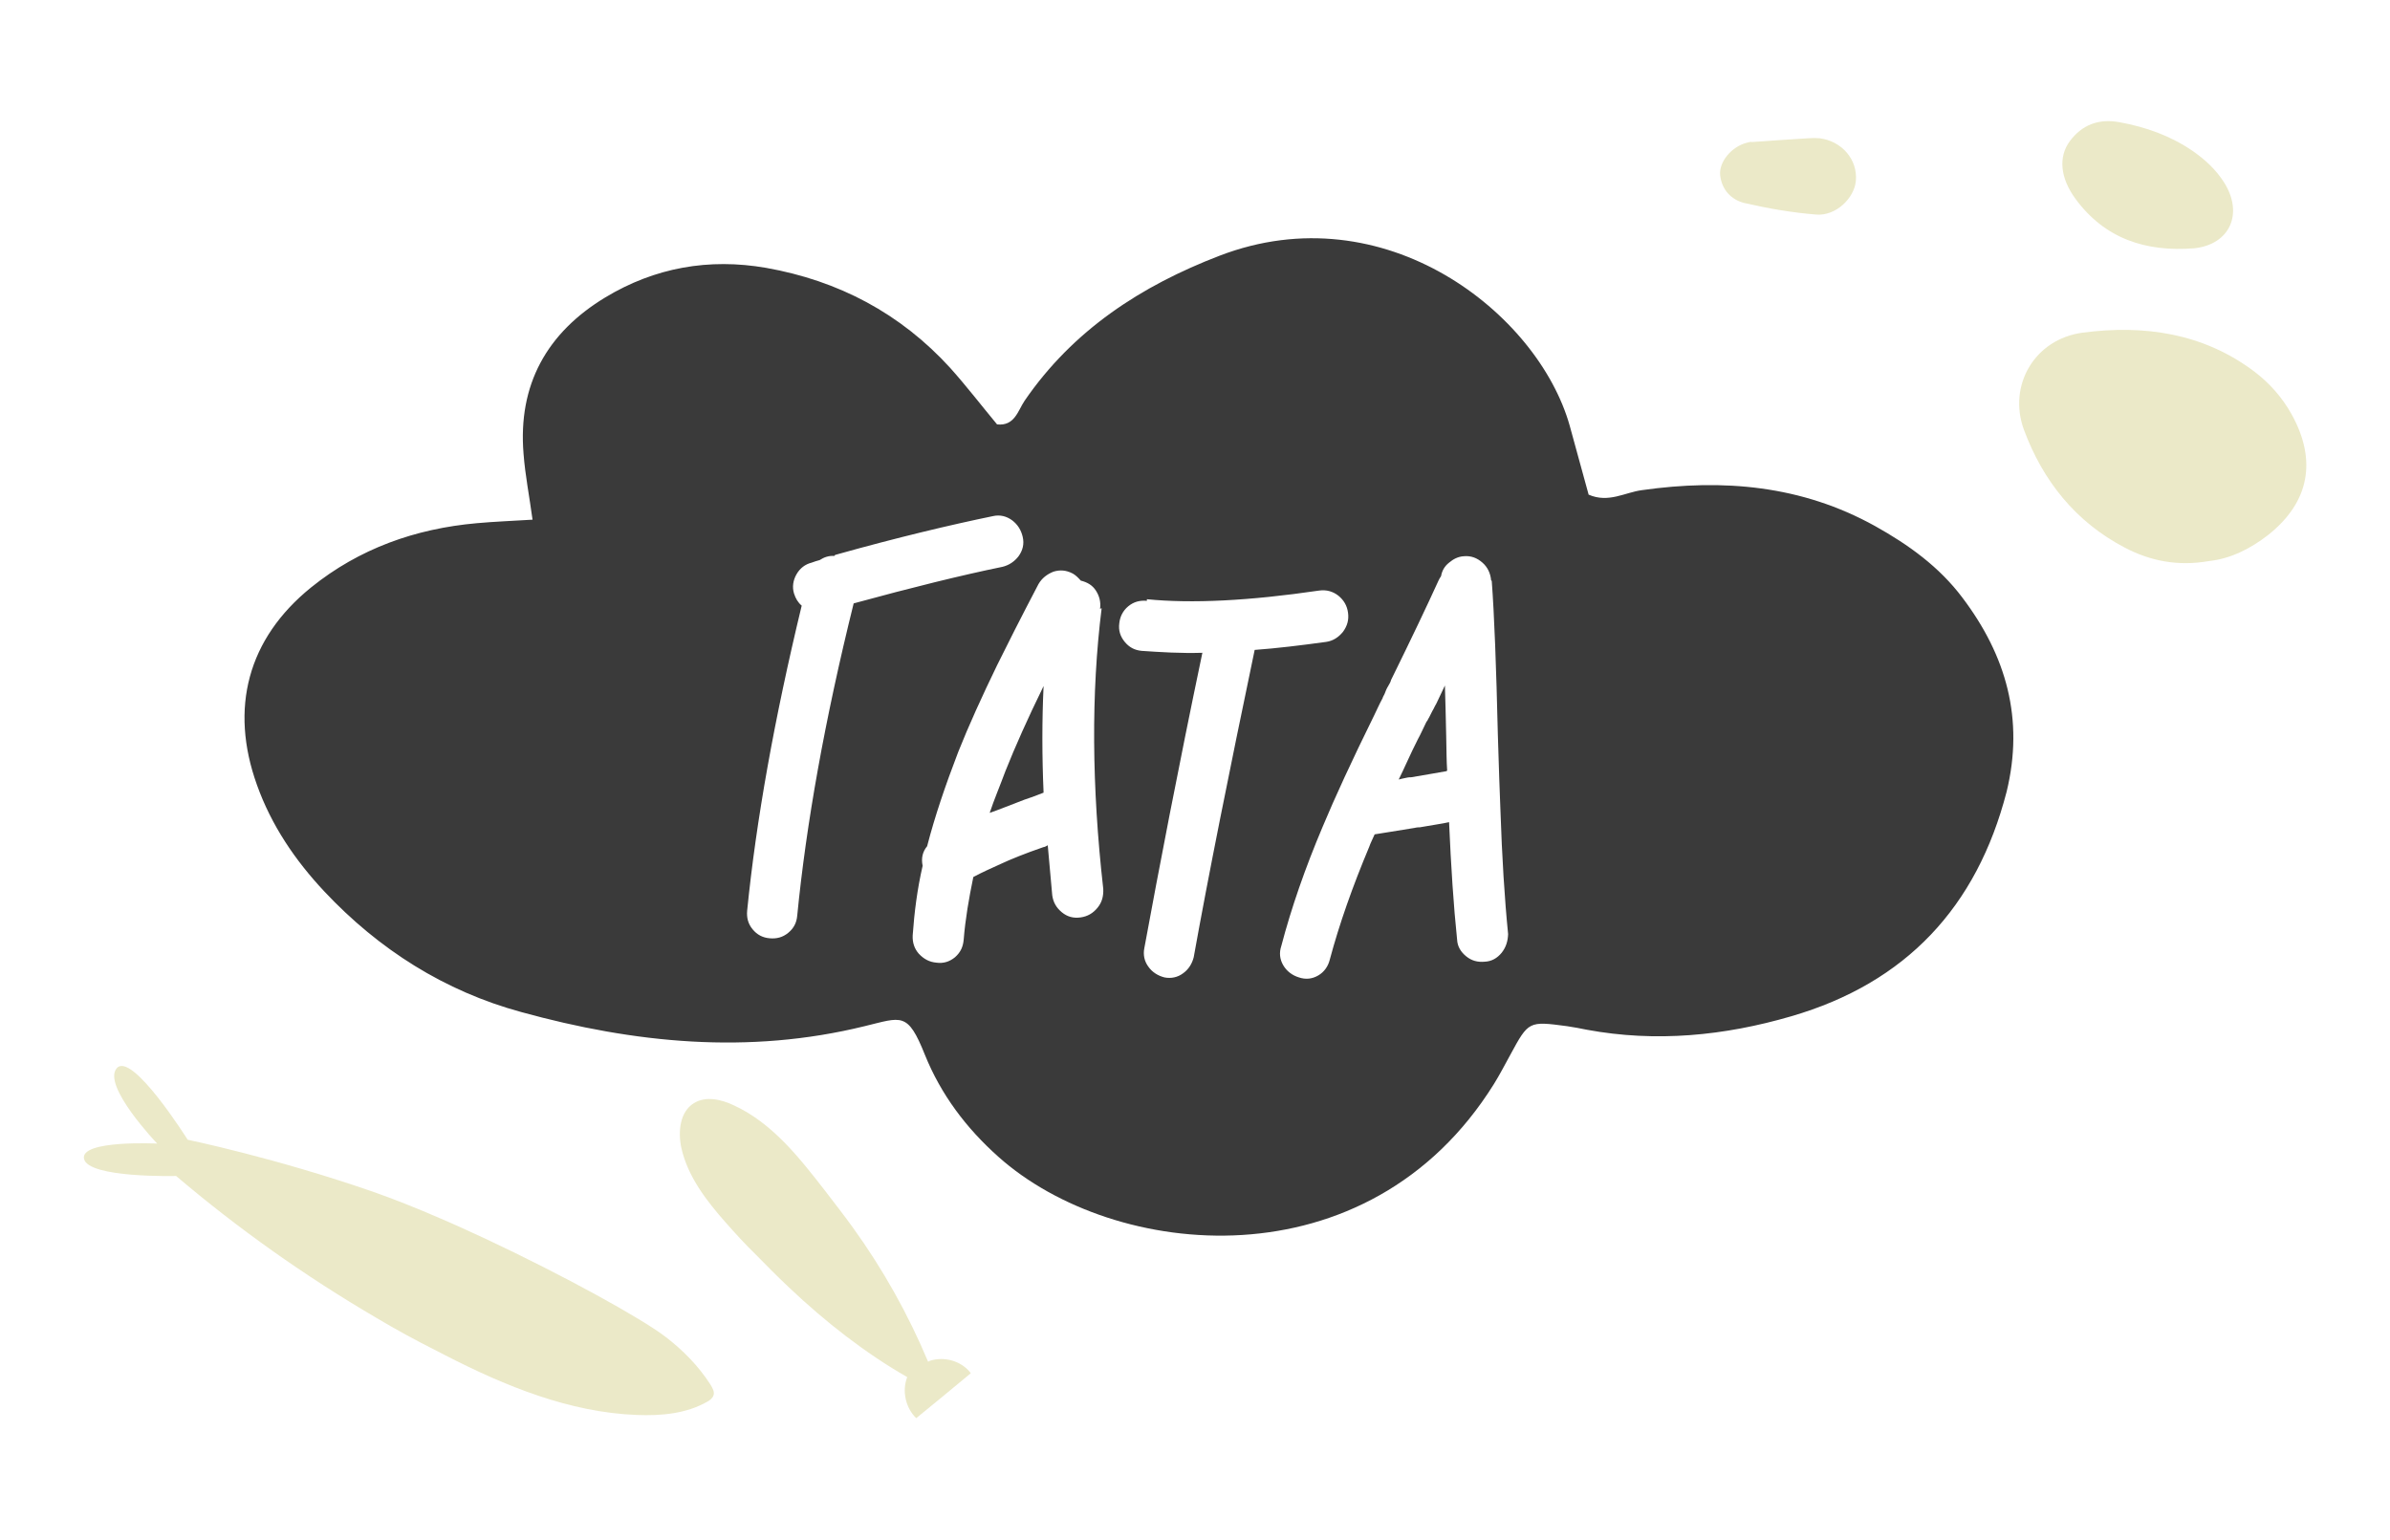
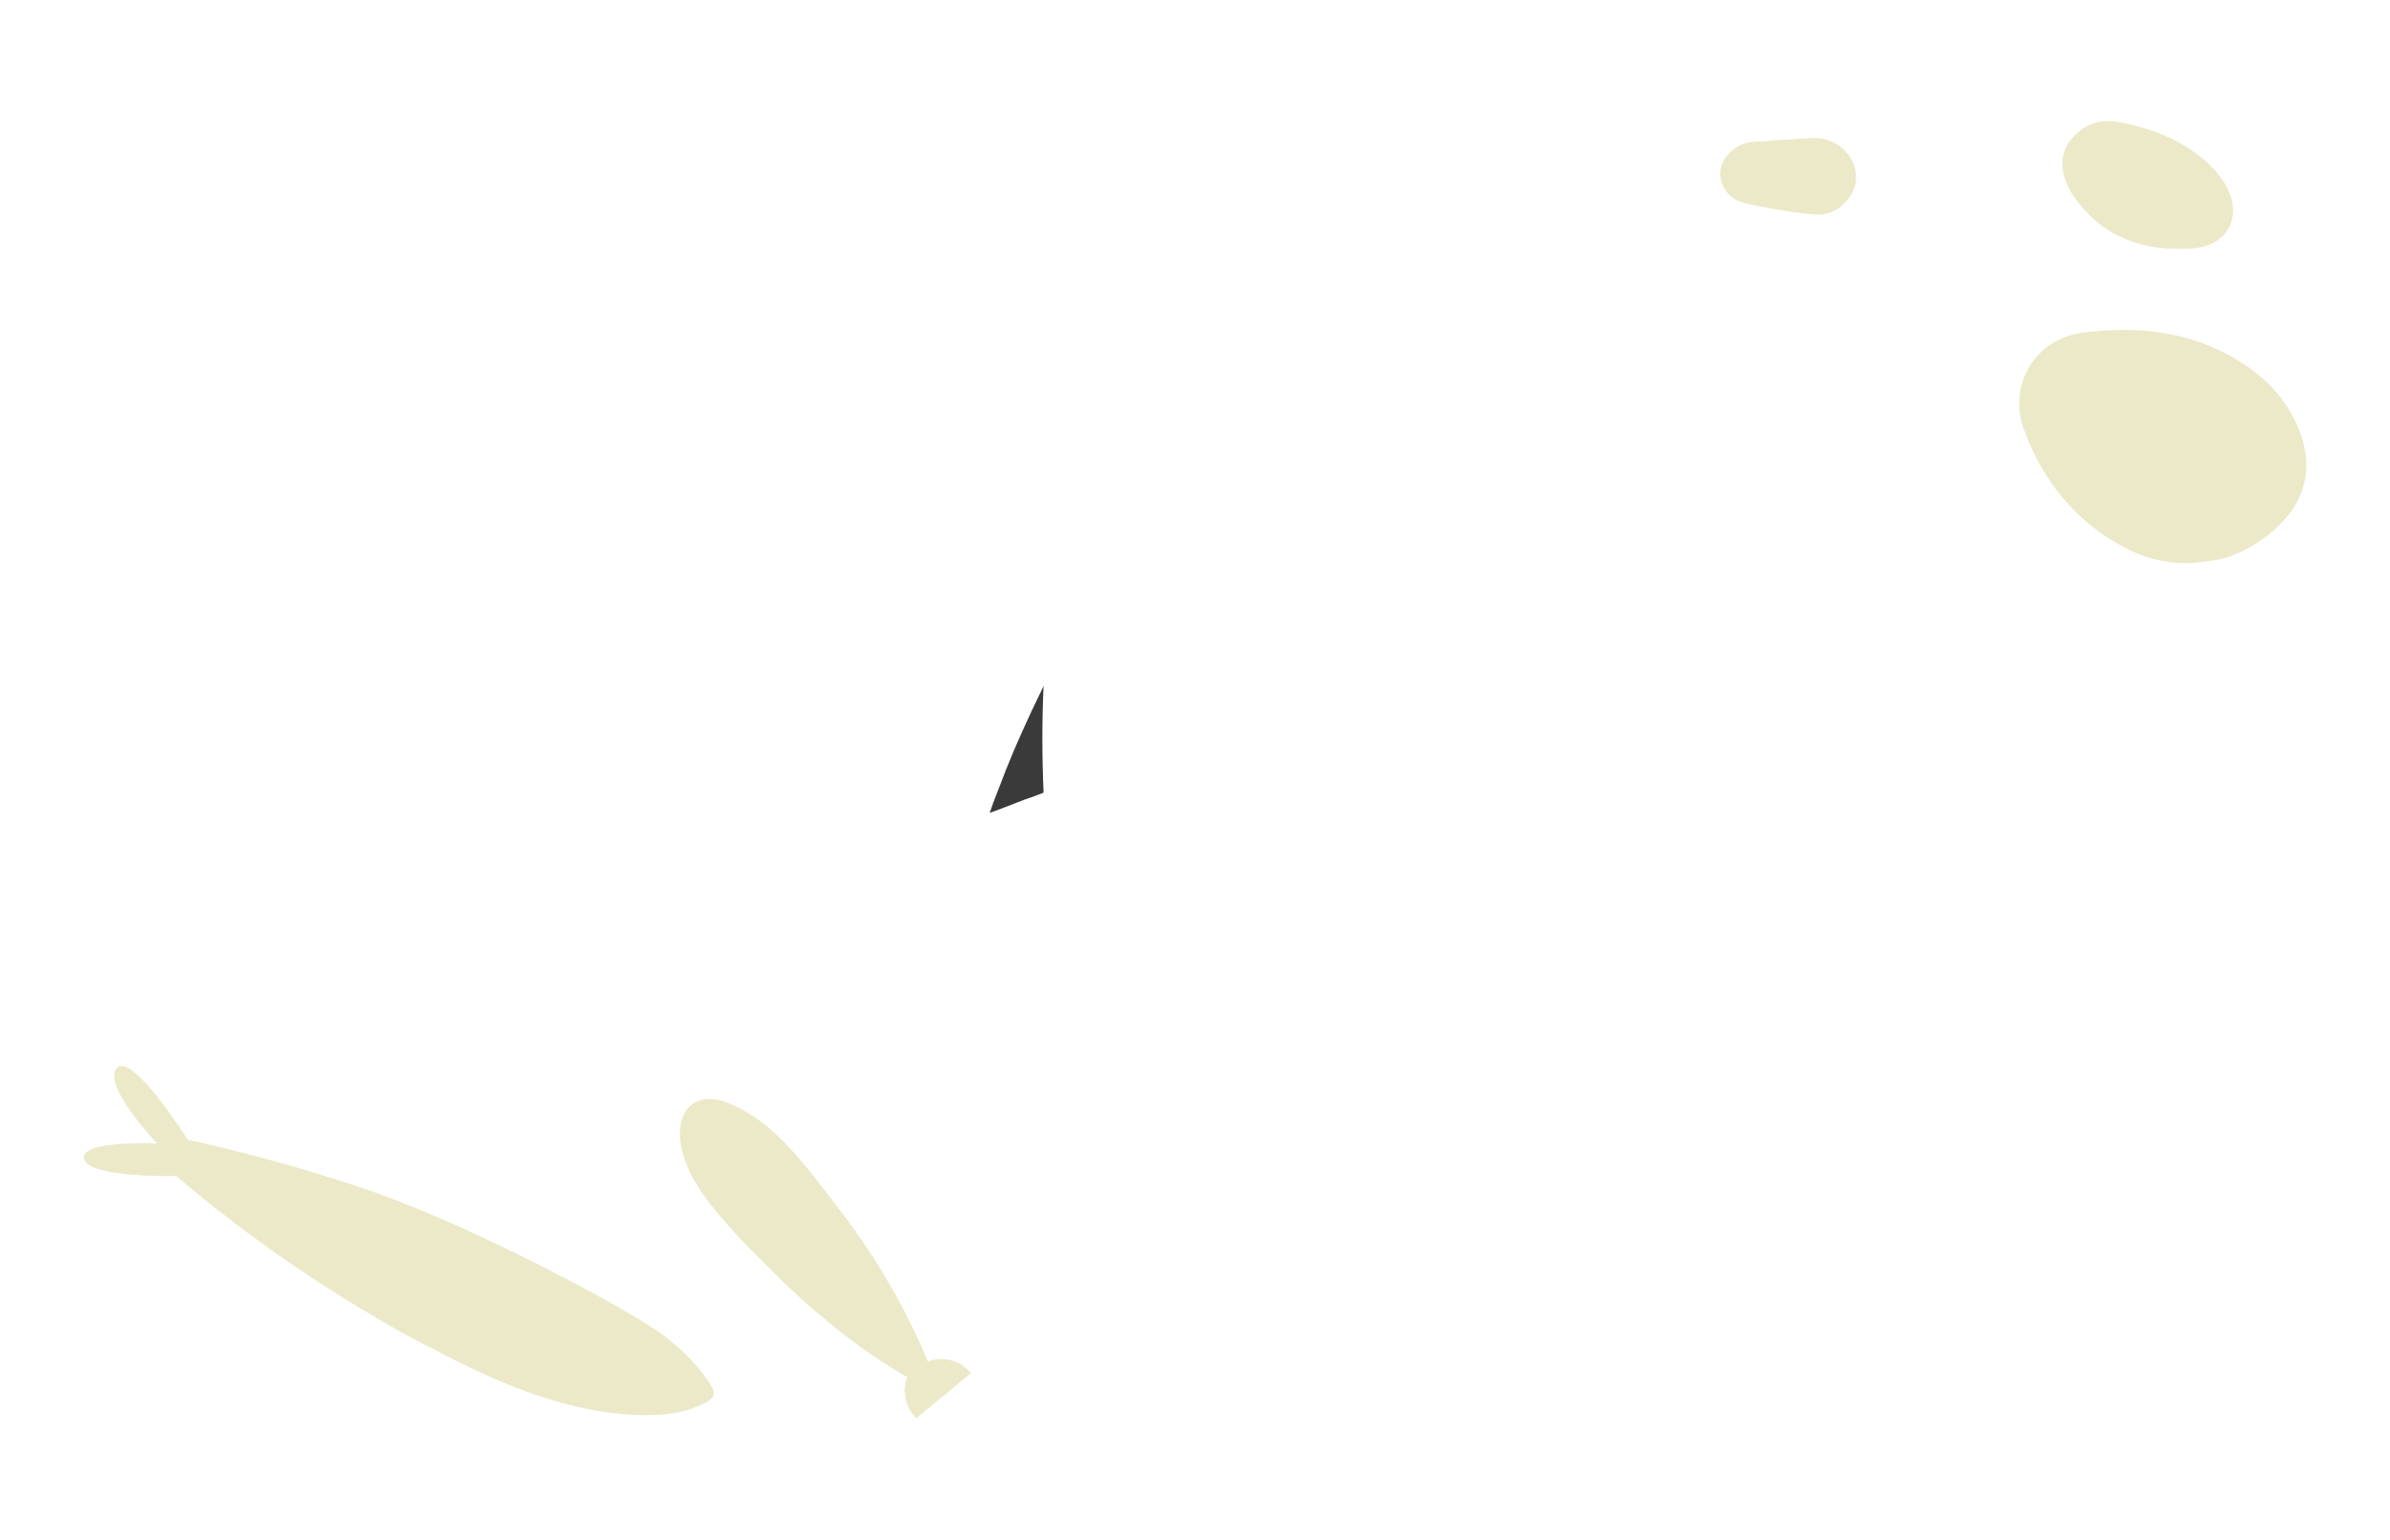
<svg xmlns="http://www.w3.org/2000/svg" version="1.2" baseProfile="tiny" id="Layer_1" x="0px" y="0px" viewBox="0 0 745 480" overflow="visible" xml:space="preserve">
  <g>
    <g>
      <path fill-rule="evenodd" fill="#EBE9C8" d="M688.6,174.9c-9.7,1.7-18.3,0-26.3-4.2c-15.3-8-25.5-20.8-31.4-36.7    c-5.1-13.8,3.3-28.3,18.3-30.3c19.1-2.5,37.6,0.1,53.6,12.2c4.7,3.6,8.6,8,11.5,13.2c8,14.4,5.6,27.4-7.2,37.6    C701.5,171.1,695.2,174.2,688.6,174.9z" />
      <path fill-rule="evenodd" fill="#EBE9C8" d="M684,77.4c-15,1.2-27.9-2.9-37.1-15.5c-4.6-6.3-5.4-12.9-1.7-17.9    c3.8-5.1,9-7.1,15.5-5.9c8.2,1.5,15.8,4.2,22.7,8.9c3.9,2.7,7.3,5.8,9.9,9.9C699.4,66.6,695.1,76.2,684,77.4z" />
-       <path fill-rule="evenodd" fill="#EBE9C8" d="M545.8,44.3c7.4-0.5,12.6-0.9,17.9-1.2c1.2-0.1,2.4-0.1,3.5,0    c7,0.9,11.9,6.7,11.3,13.3c-0.5,5.4-6.2,10.9-12.2,10.5c-7.6-0.6-15.1-1.9-22.5-3.6c-4.1-1-7.1-4.1-7.6-8.7    c-0.4-4.2,3.6-8.9,8.3-10.1C545.5,44.2,546.7,44.1,545.8,44.3z" />
+       <path fill-rule="evenodd" fill="#EBE9C8" d="M545.8,44.3c7.4-0.5,12.6-0.9,17.9-1.2c1.2-0.1,2.4-0.1,3.5,0    c7,0.9,11.9,6.7,11.3,13.3c-0.5,5.4-6.2,10.9-12.2,10.5c-7.6-0.6-15.1-1.9-22.5-3.6c-4.1-1-7.1-4.1-7.6-8.7    c-0.4-4.2,3.6-8.9,8.3-10.1z" />
    </g>
    <path fill="#EBE9C8" d="M117.1,410.7c-22-12.9-42.8-27.6-62.2-44.1c0,0-27.3,0.7-28.7-5.3c-1.4-6,22.8-4.8,22.8-4.8   S31.7,338.4,36.4,333c4.7-5.4,22.1,22.3,22.1,22.3s27.6,5.7,58,16.3c6.3,2.2,13.3,5,20.7,8.2c4.7,2,9.4,4.2,14.2,6.4   c24.3,11.4,48.4,24.7,56,30.5c5.5,4.2,10.4,9.2,14.1,15c0.6,1,1.3,2.2,0.9,3.3c-0.3,0.9-1.2,1.6-2,2c-6.5,3.7-14.3,4.4-21.9,4.1   c-21-0.8-41-9-59.7-18.6c-0.9-0.5-1.8-0.9-2.7-1.4C129.7,417.9,123.3,414.4,117.1,410.7z" />
    <path fill="#EBE9C8" d="M226.2,381.1c-6-6.8-11.8-14.3-13.8-23.2c-1.1-5.1-0.5-11.3,3.9-14c3.7-2.3,8.5-1.2,12.5,0.7   c11.9,5.5,20.3,16.2,28.3,26.5c2.9,3.8,5.9,7.6,8.7,11.5c9.4,13,17.3,27.1,23.5,41.9l0.6-0.3c4.4-1.4,9.6,0,12.5,3.6l0.2,0.3   c-5.7,4.7-11.3,9.4-17,14c-3.3-3.2-4.5-8.5-2.8-12.8c-13.1-7.5-25.5-17.2-36.8-27.9c-3.6-3.4-7.1-6.9-10.5-10.4   C232.3,387.9,229.2,384.5,226.2,381.1z" />
    <g>
      <path fill-rule="evenodd" fill="#3A3A3A" d="M325,214.5c-4.6,9.4-8.5,18.1-11.6,25.9c-1.7,4.6-3.5,8.8-4.9,13    c2.7-0.9,6.3-2.4,10.8-4.1c3.3-1.1,5.2-1.9,6-2.2c-0.5-11.5-0.5-22.5,0-33.2C325.1,214.2,325.1,214.3,325,214.5z" />
-       <path fill-rule="evenodd" fill="#3A3A3A" d="M450.4,213.7c-0.8,1.7-1.7,3.6-2.7,5.7c-0.2,0.3-0.5,0.9-0.9,1.7    c-0.5,0.8-0.8,1.6-1.3,2.5c-0.5,0.8-0.6,1.3-0.8,1.3c-1.1,2.2-1.9,4.1-2.7,5.5c-2.4,4.7-4.2,9-6,12.6c0.6-0.2,1.4-0.3,2.2-0.5    c0.8-0.2,1.4-0.2,1.7-0.2c4.6-0.8,8.3-1.4,11-1.9l0.2-0.2c-0.2-2.7-0.2-6.3-0.3-10.8C450.7,223,450.5,217.8,450.4,213.7z" />
-       <path fill-rule="evenodd" fill="#3A3A3A" d="M611.7,186.3c-7.2-9.6-16.8-16.5-27.2-22.3c-22.9-12.7-47.3-14.8-72.7-11.2    c-5.3,0.7-10.4,4.1-16.6,1.4c-1.9-7-3.9-14.2-5.9-21.5c-9.9-35.1-57.7-72.7-109.1-53c-24.5,9.4-45.7,23.2-60.8,45.2    c-2.1,3.1-3.1,8-8.6,7.4c-4.9-5.9-9.5-11.9-14.6-17.6c-15.5-17-34.8-27.2-57.4-31.2c-17.8-3.1-34.7-0.1-50.1,9.2    c-18.2,11-27.3,27.2-25.5,48.8c0.5,6.6,1.8,13.1,2.8,20.5c-6.4,0.4-11.9,0.6-17.4,1.1c-19.1,1.7-36.6,7.9-51.6,20    c-19.8,16-25.5,37.7-16.9,61.6c4.5,12.6,11.9,23.5,21,33.2c17,18.1,37.5,31.1,61.4,37.6c35.2,9.7,70.8,13.3,107,4.4    c11.6-2.8,13.4-4.6,18.8,8.9c5,12.4,12.9,22.9,22.9,31.8c36,32.2,115.2,40.4,154.5-22.7c1.8-2.9,3.4-6,5.1-9.1    c5.7-10.5,5.7-10.5,17.7-8.9c2.1,0.3,4.1,0.7,6.1,1.1c21.6,4,42.9,1.9,63.8-4.2c35.7-10.4,57.8-34,67.1-70    C631,224.2,625.4,204.4,611.7,186.3z M266.1,188.1c-9,36.3-14.8,68.8-17.6,97.4c-0.2,2.2-1.1,3.9-2.8,5.3    c-1.7,1.4-3.6,1.9-5.8,1.7c-2.2-0.2-3.9-1.1-5.3-2.8s-1.9-3.6-1.7-5.8c2.8-28.1,8.5-59.9,17-95.1c-1.1-0.9-1.9-2.2-2.4-3.8    c-0.6-2-0.3-4.1,0.8-6c1.1-1.9,2.7-3.1,4.7-3.6c0.8-0.3,1.7-0.6,2.5-0.8c1.4-0.9,2.8-1.4,4.6-1.3l0.2-0.3    c19.6-5.5,36.1-9.4,49.2-12.1c2.2-0.5,4.2,0,6,1.3c1.7,1.3,2.8,3,3.3,5.2c0.5,2.2,0,4.2-1.3,6c-1.3,1.7-3,2.8-5,3.3    C299.8,179.3,284.4,183.1,266.1,188.1z M342.1,283c-1.4,1.7-3.1,2.7-5.3,3c-2.2,0.3-4.1-0.2-5.8-1.6s-2.7-3.1-3-5.3    c-0.5-5.2-0.9-10.4-1.4-15.6c-0.3,0.2-0.8,0.5-1.4,0.6c-5.8,2-10.2,3.8-13.2,5.2c-3.1,1.4-6,2.7-8.6,4.1c-1.4,6.8-2.5,13.2-3,19.5    c-0.2,2.2-0.9,3.9-2.7,5.5c-1.7,1.4-3.6,2-5.8,1.7c-2.2-0.2-3.9-1.1-5.5-2.8c-1.4-1.6-2-3.5-1.9-5.7c0.5-7.1,1.4-14.3,3.1-21.7    c-0.5-2.4,0-4.4,1.4-6.1c2.4-9.3,5.7-19,9.7-29.4c3.3-8.3,7.4-17.3,12.1-27c3.1-6.3,7.4-14.8,12.9-25.3c1.1-1.9,2.7-3.1,4.7-3.9    c2-0.6,3.9-0.5,6,0.6c0.9,0.5,1.7,1.3,2.5,2.2c2,0.5,3.6,1.4,4.7,3.1c1.1,1.7,1.6,3.6,1.3,5.7l0.5-0.2    c-3.3,26.4-3.1,55.6,0.5,87.5C344,279.4,343.5,281.3,342.1,283z M372.1,298.4c-0.5,2-1.6,3.8-3.3,5c-1.7,1.3-3.8,1.7-5.8,1.3    c-2-0.5-3.8-1.6-5-3.3c-1.3-1.7-1.7-3.8-1.3-5.8c4.6-25,10.5-55.8,18.1-92.1c-6.8,0.2-13-0.2-18.9-0.6c-2.2-0.2-3.9-1.1-5.3-2.8    c-1.4-1.7-2-3.6-1.7-5.8c0.2-2,1.1-3.9,2.8-5.3c1.7-1.4,3.6-1.9,5.8-1.7v-0.5c14,1.4,31.9,0.5,53.7-2.7c2.2-0.3,4.2,0.2,6,1.6    c1.7,1.4,2.7,3.1,3,5.3c0.3,2.2-0.2,4.1-1.6,6c-1.4,1.7-3.1,2.8-5.2,3.1c-8,1.1-15.4,2-22.3,2.5    C383.1,240.9,376.7,272.8,372.1,298.4z M468.1,297c-1.4,1.7-3.1,2.7-5.3,2.8c-2.2,0.2-4.1-0.3-5.8-1.7c-1.7-1.4-2.7-3.1-2.8-5.2    c-1.1-10.5-1.9-22.8-2.5-36.6c-2.2,0.5-5.2,0.9-9.1,1.6c-0.3,0-0.9,0-1.7,0.2c-5.7,0.9-9.7,1.6-12.4,2c-0.6,1.4-1.3,2.7-1.7,3.9    c-5.2,12.4-9.3,24-12.3,35.2c-0.5,2-1.7,3.8-3.6,4.9c-1.9,1.1-3.9,1.3-6,0.6c-2-0.6-3.8-1.9-4.9-3.8c-1.1-1.9-1.3-3.9-0.6-6    c3.1-11.8,7.4-24.2,12.9-37.2c3.8-9.1,9.1-20.6,16-34.6c0.8-1.6,1.6-3.5,2.7-5.5c0-0.2,0.2-0.5,0.6-1.3c0.3-0.8,0.6-1.6,1.1-2.4    c0.5-0.8,0.8-1.4,0.9-1.9c6.4-13,11.3-23.3,14.8-31c0.2-0.5,0.5-0.9,0.8-1.4c0.3-1.7,1.1-3.1,2.5-4.2c1.3-1.1,2.8-1.9,4.6-2    c2.2-0.2,4.1,0.5,5.8,2c1.6,1.4,2.5,3.3,2.7,5.5l0.2,0.2c0.8,10.7,1.4,26.7,1.9,47.9c0.3,10.5,0.6,18.2,0.8,23.4    c0.5,14.9,1.3,27.8,2.4,38.8C470,293.4,469.5,295.2,468.1,297z" />
    </g>
  </g>
</svg>